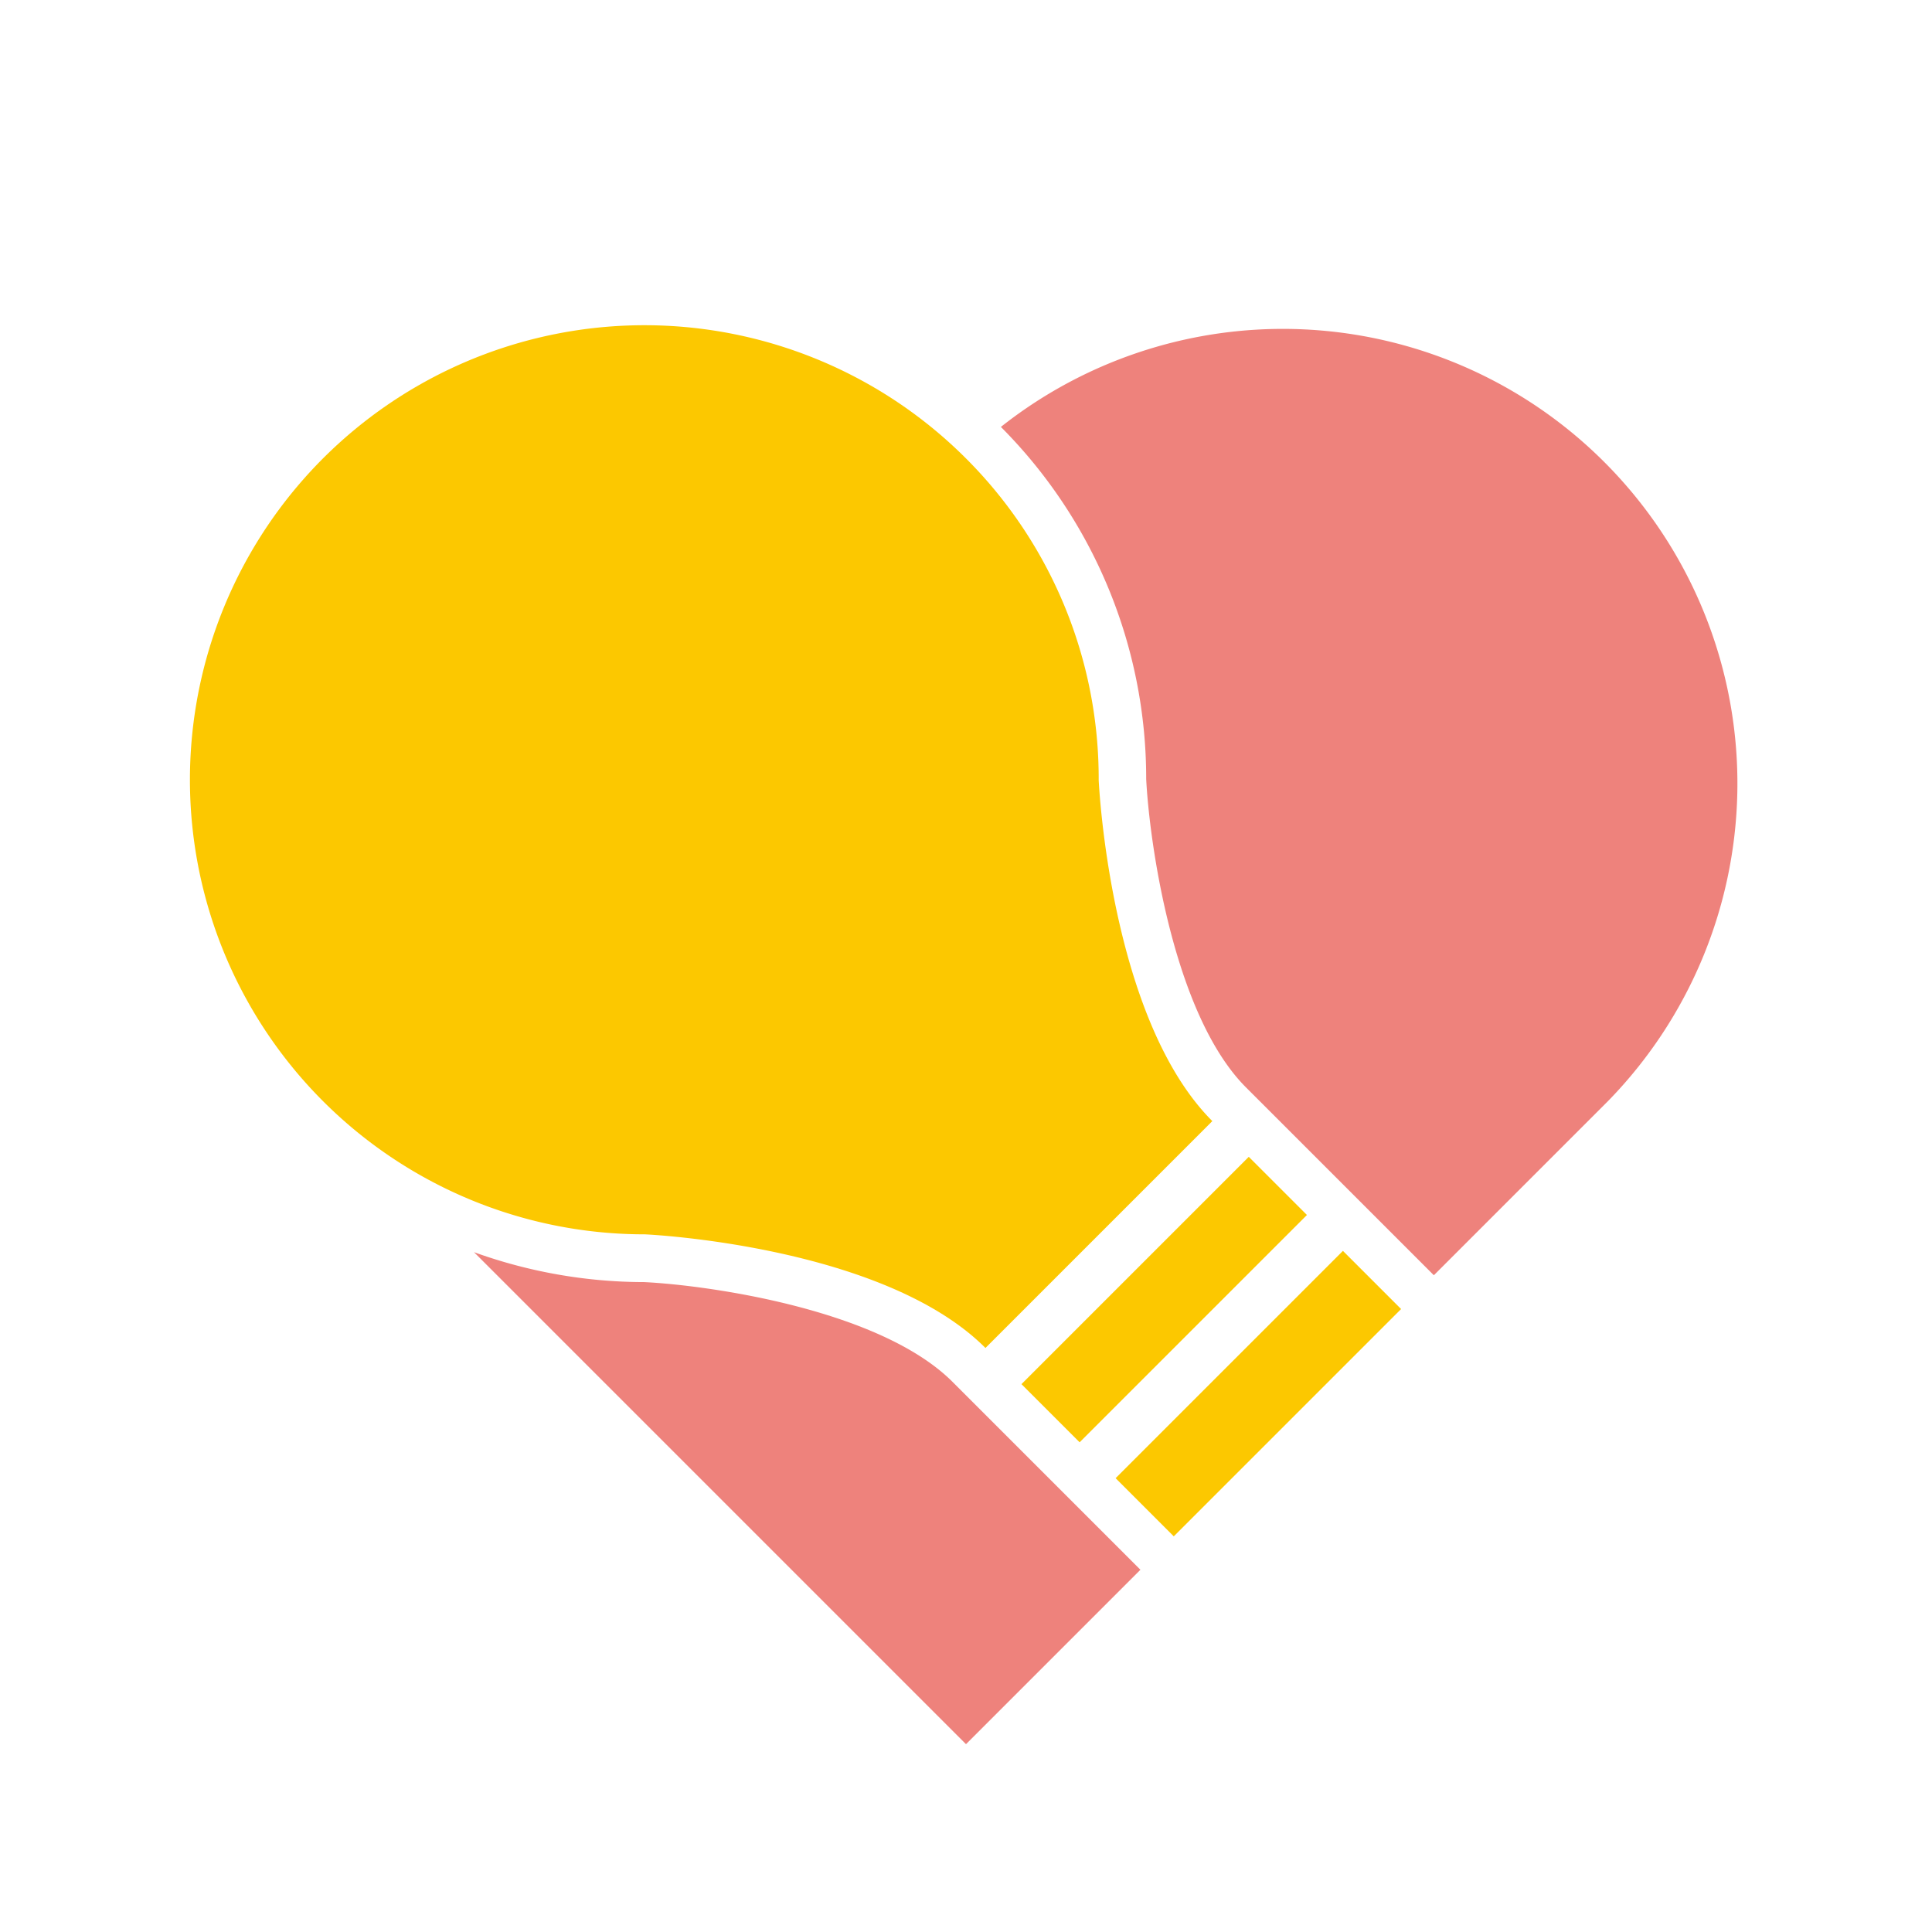
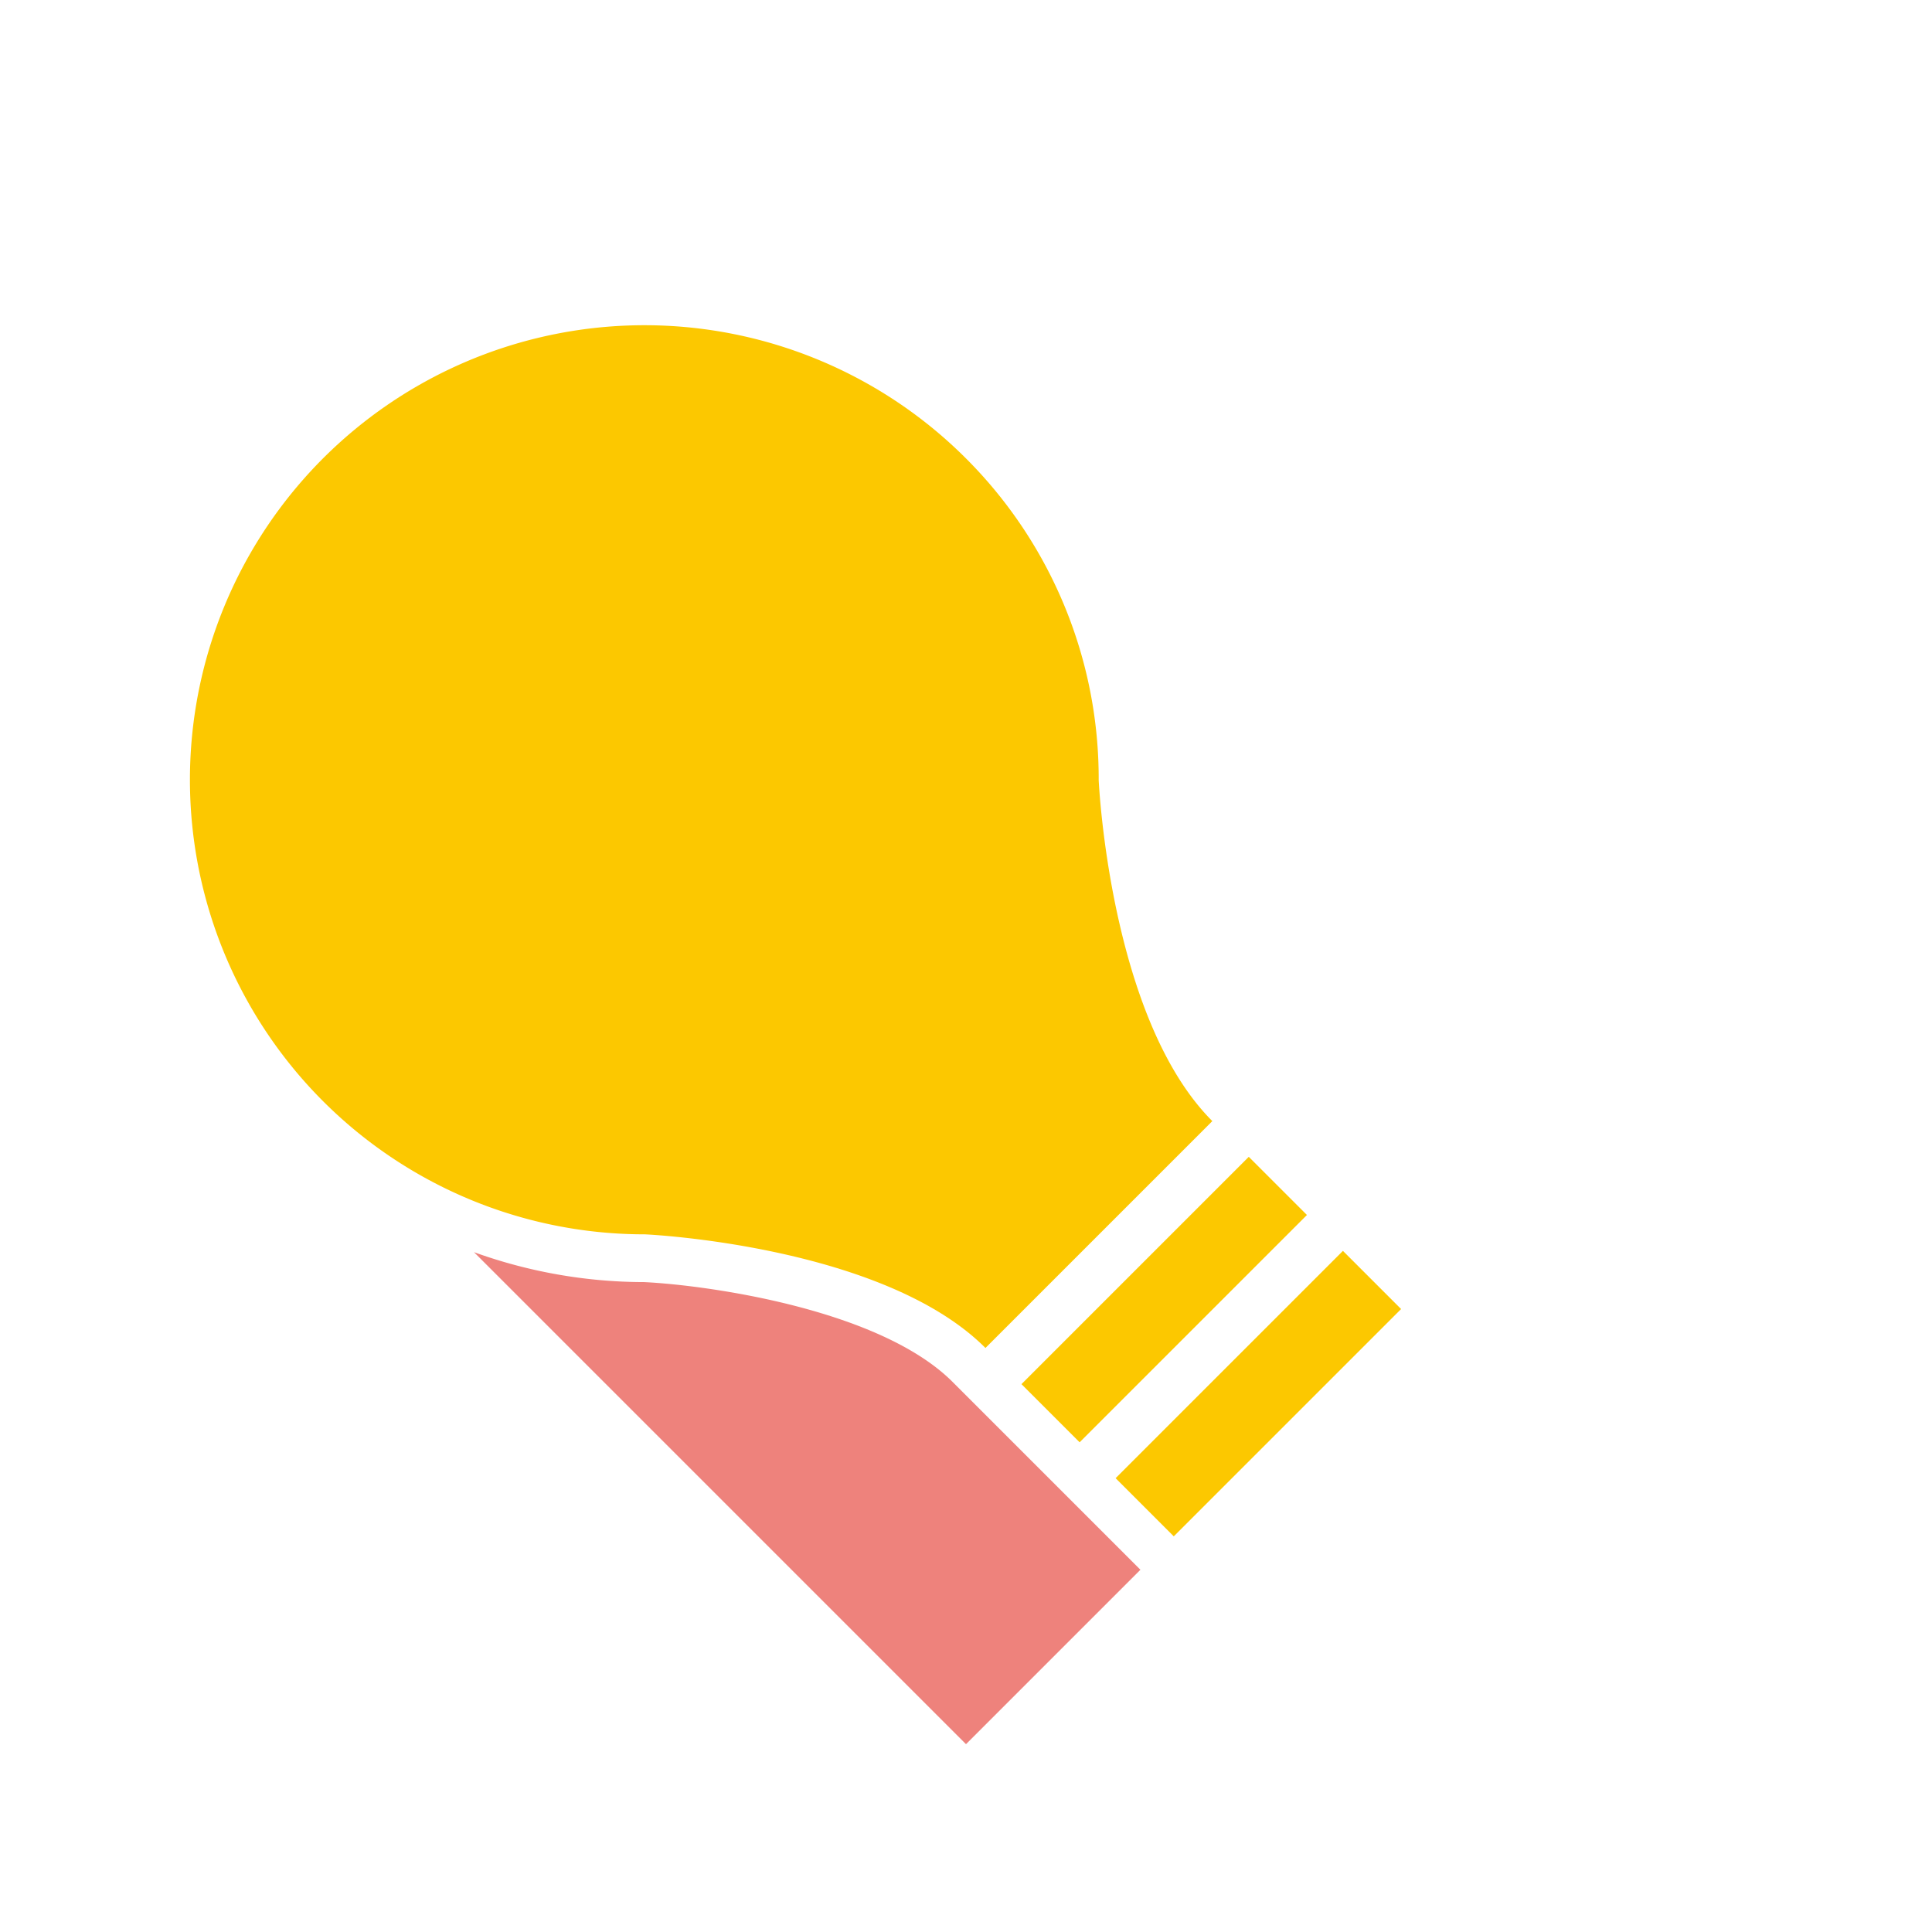
<svg xmlns="http://www.w3.org/2000/svg" viewBox="0 0 144 144">
  <defs>
    <style>.cls-1{fill:#fff;}.cls-2{fill:#fcc800;}.cls-3{fill:#ee827c;}</style>
  </defs>
  <g id="レイヤー_2" data-name="レイヤー 2">
    <rect class="cls-1" width="144" height="144" />
  </g>
  <g id="レイヤー_1" data-name="レイヤー 1">
    <path class="cls-2" d="M72,34.17A33.88,33.88,0,1,0,48.05,92c.14,0,17.76.82,25.4,8.47l2.25-2.25L81.92,92l6-6,2.44-2.44c-7.64-7.64-8.46-25.24-8.47-25.41A33.73,33.73,0,0,0,72,34.17Z" />
    <rect class="cls-2" x="81.81" y="100.81" width="23.96" height="6.13" transform="translate(-45.98 96.74) rotate(-45)" />
    <rect class="cls-2" x="74.79" y="93.79" width="23.96" height="6.13" transform="translate(-43.07 89.73) rotate(-45)" />
    <path class="cls-3" d="M71,103c-5.46-5.46-18.38-7.22-23-7.44a37.45,37.45,0,0,1-12.67-2.23L72,130l13-13Z" />
-     <path class="cls-3" d="M74.6,31.82A37.11,37.11,0,0,1,85.43,58.05c.23,4.62,2,17.55,7.44,23l14,14,13-13A33.88,33.88,0,0,0,74.6,31.82Z" />
  </g>
</svg>